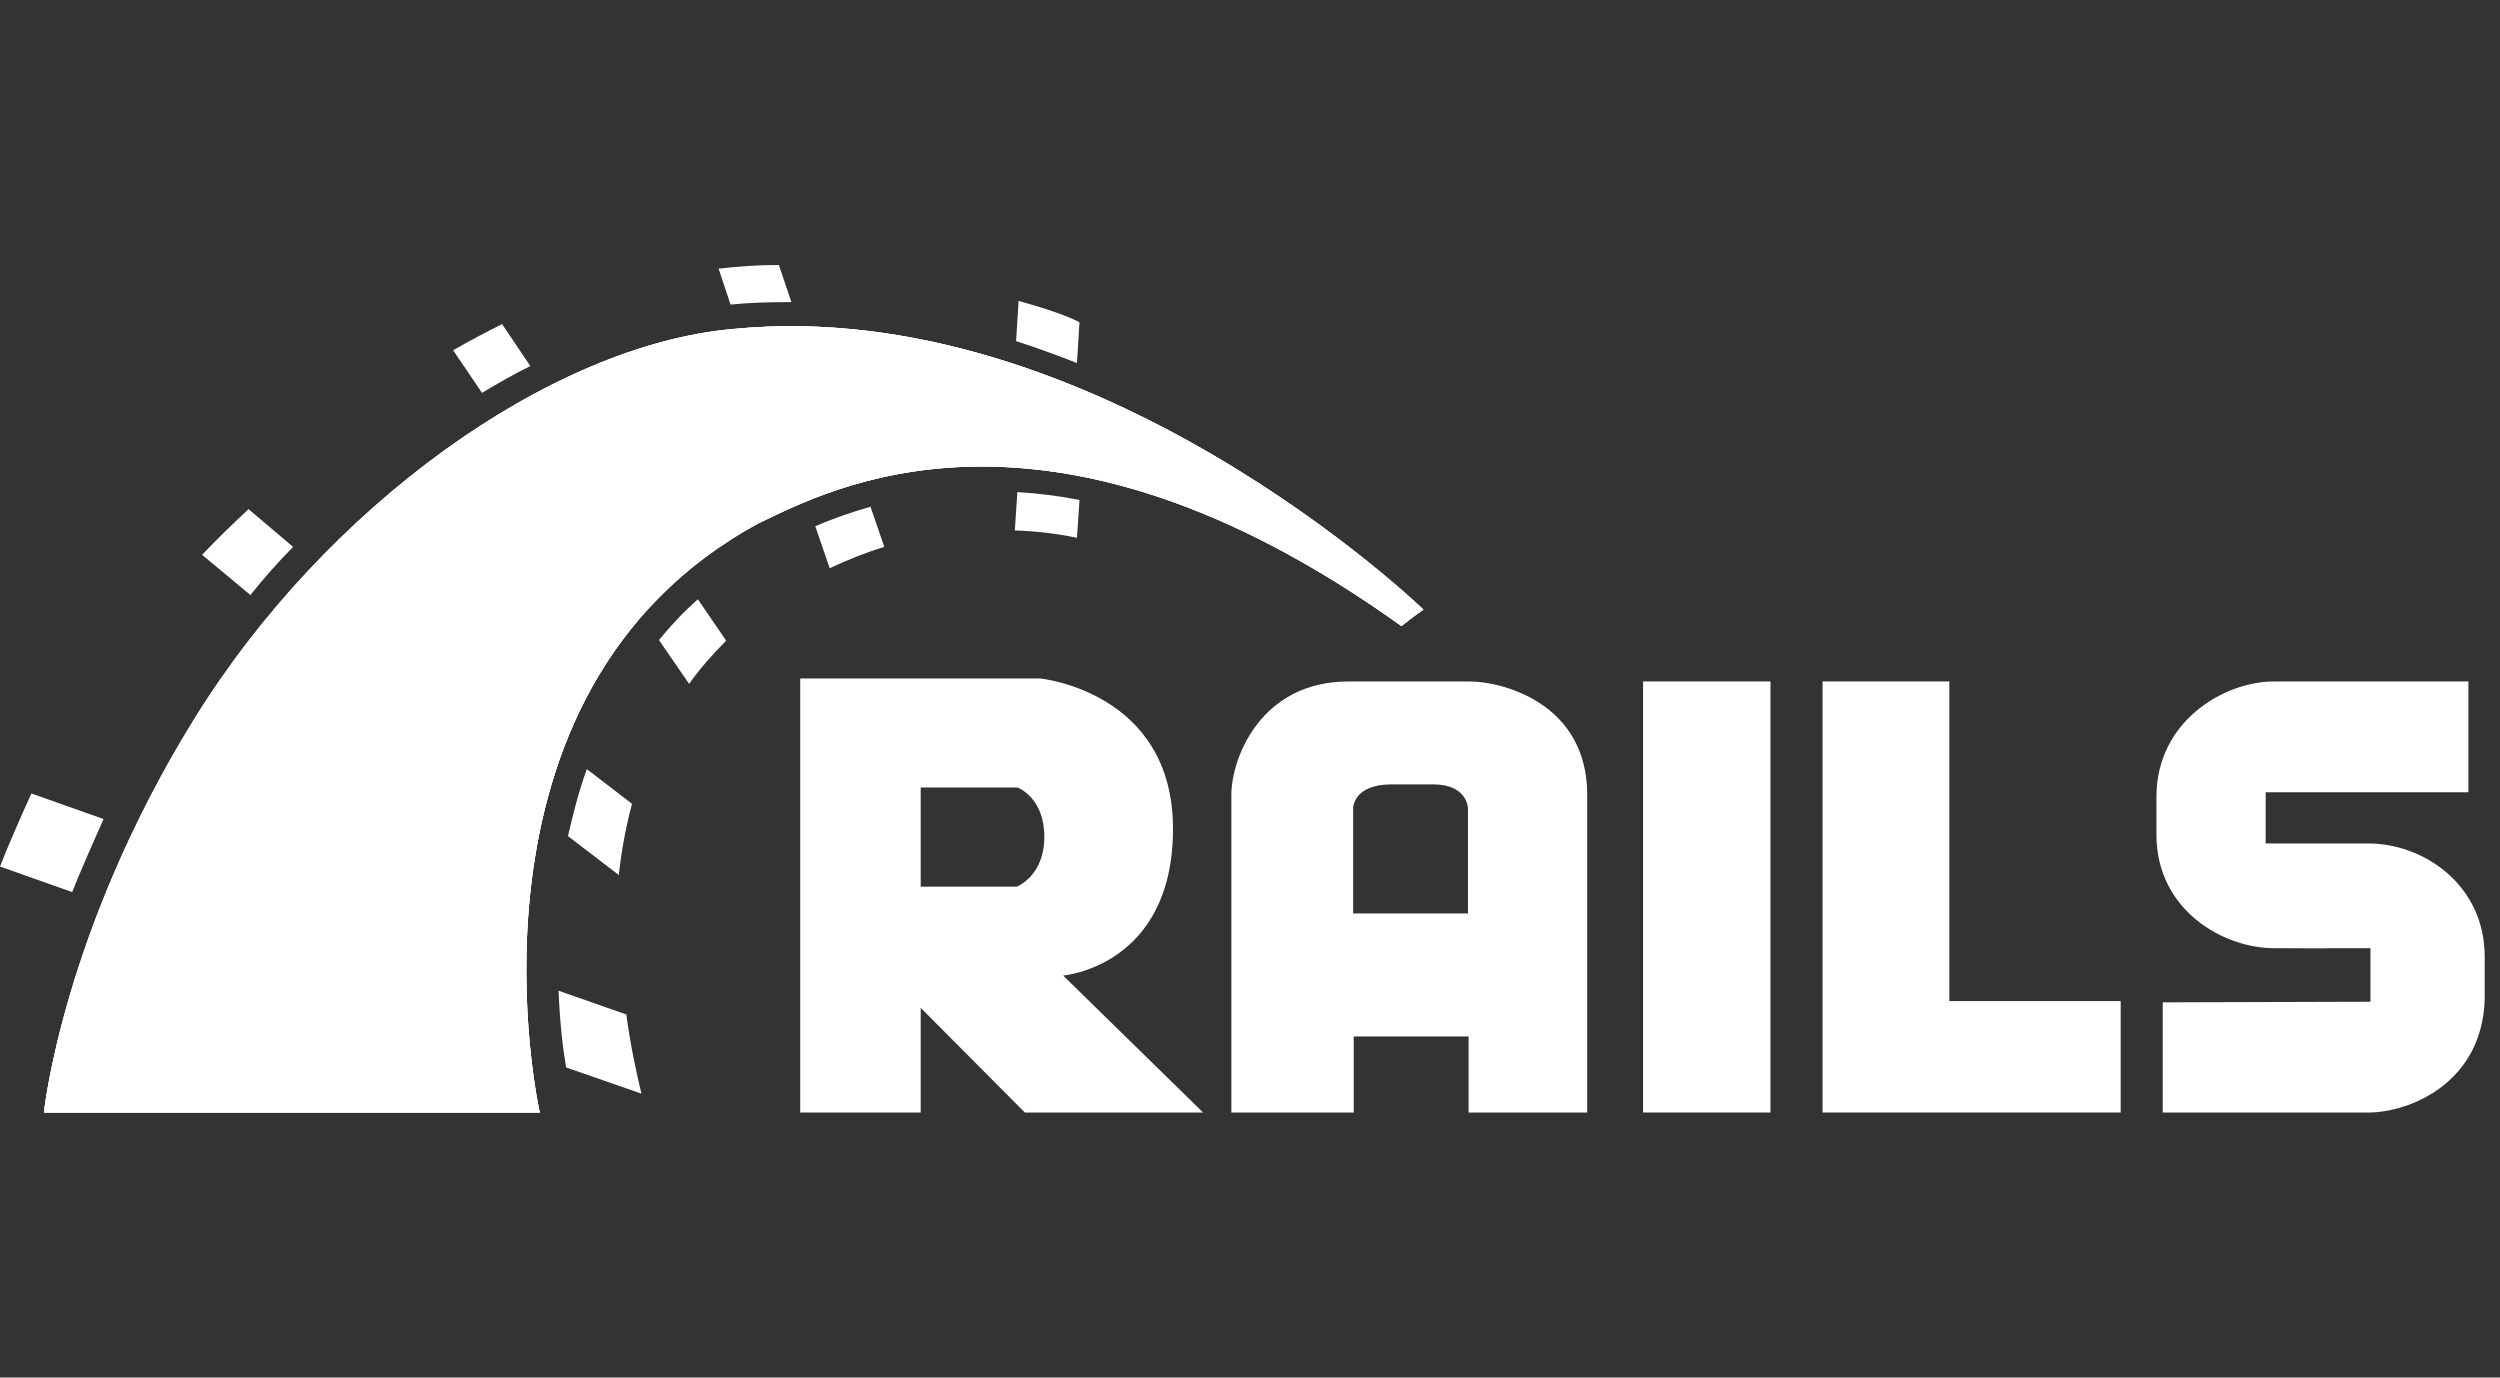
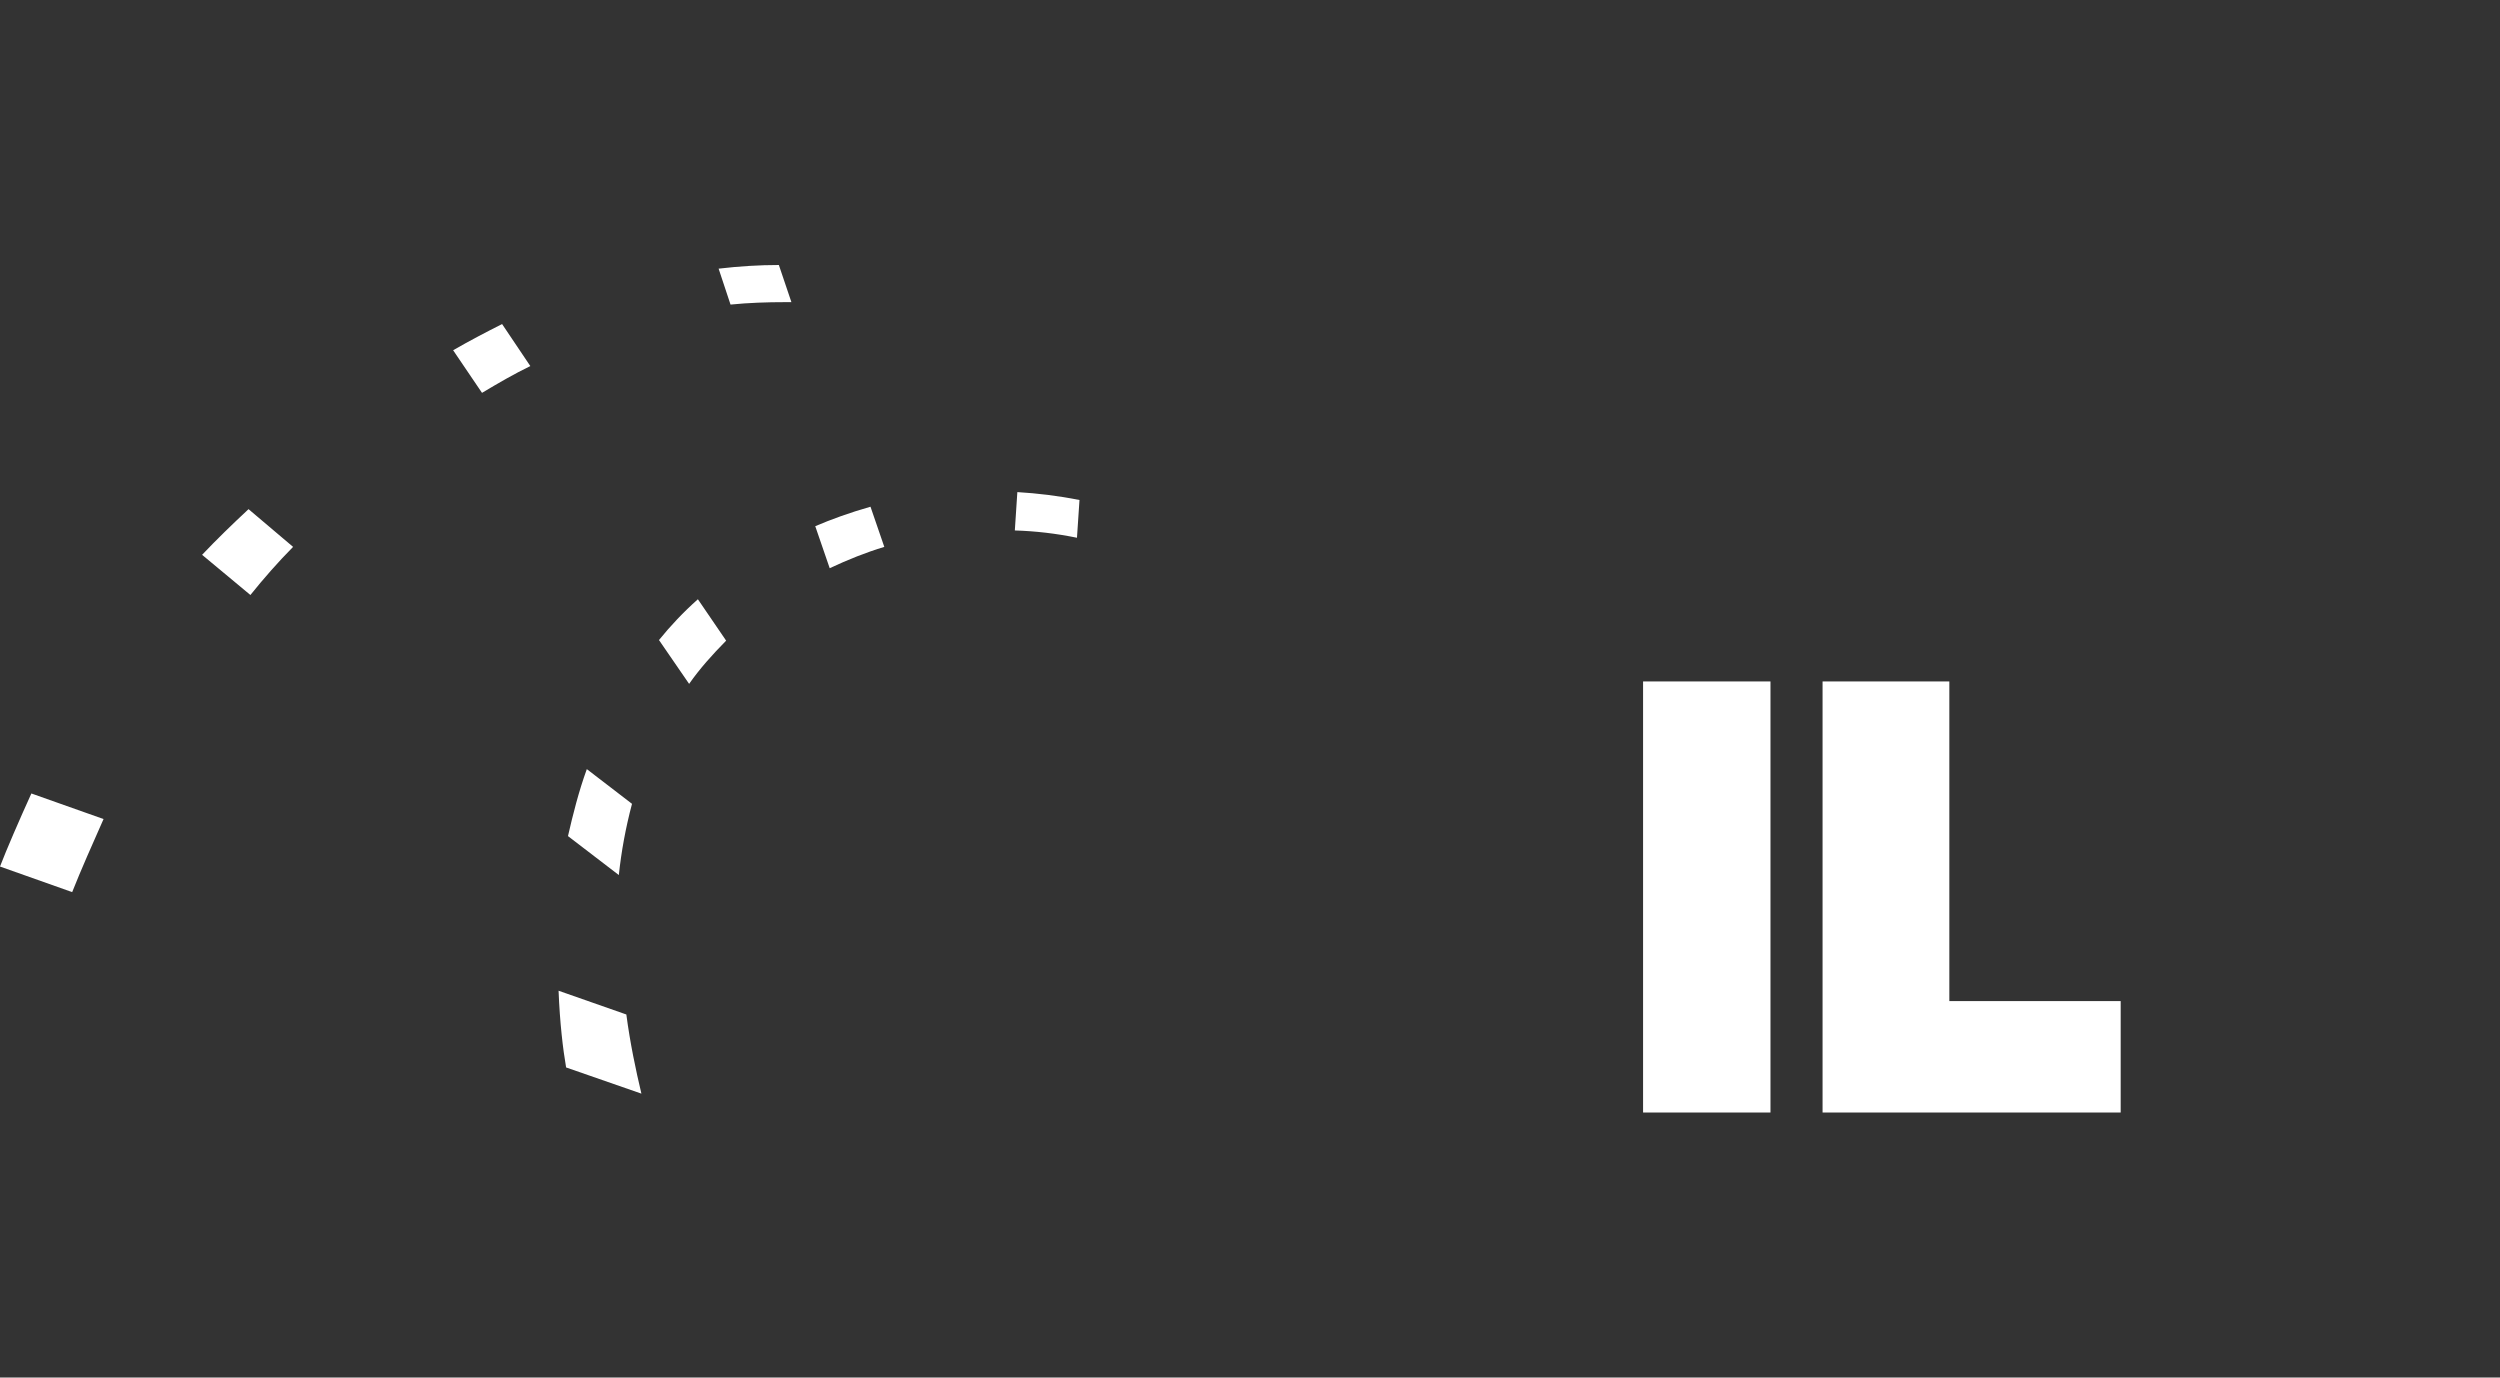
<svg xmlns="http://www.w3.org/2000/svg" width="147" height="81" viewBox="0 0 147 81" fill="none">
  <rect x="0" y="0" width="147" height="81" fill="#333333" stroke="none" />
-   <path fill-rule="evenodd" clip-rule="evenodd" d="M127.169 58.938V65.418H139.236C141.709 65.418 145.952 63.664 146.1 58.759V56.253C146.1 52.065 142.557 49.594 139.236 49.594H133.221V46.587H145.141V40.072H133.701C130.748 40.072 126.8 42.434 126.8 46.838V49.093C126.8 53.496 130.711 55.752 133.701 55.752C142.004 55.788 131.708 55.752 139.384 55.752V58.902M62.514 57.363C62.514 57.363 68.972 56.826 68.972 48.735C68.972 40.644 61.149 39.893 61.149 39.893H47.052V65.418H54.137V59.26L60.263 65.418H70.744L62.514 57.363ZM59.783 52.136H54.137V46.301H59.82C59.82 46.301 61.407 46.874 61.407 49.201C61.407 51.528 59.783 52.136 59.783 52.136ZM86.464 40.072H79.268C74.139 40.072 72.404 44.582 72.404 46.73V65.418H79.6V60.943H86.354V65.418H93.328V46.73C93.328 41.289 88.236 40.072 86.464 40.072ZM86.354 53.711H79.564V47.518C79.564 47.518 79.564 46.122 81.815 46.122H84.287C86.28 46.122 86.317 47.518 86.317 47.518V53.711H86.354Z" fill="white" />
  <path d="M104.104 40.069H96.613V65.416H104.104V40.069Z" fill="white" />
  <path fill-rule="evenodd" clip-rule="evenodd" d="M114.621 58.864V40.069H107.167V58.864V65.416H114.621H124.696V58.864H114.621Z" fill="white" />
-   <path fill-rule="evenodd" clip-rule="evenodd" d="M2.583 65.416H31.737C31.737 65.416 26.164 40.75 44.616 30.762C48.638 28.864 61.444 21.776 82.405 36.812C83.069 36.275 83.696 35.845 83.696 35.845C83.696 35.845 64.507 17.265 43.14 19.342C32.401 20.272 19.189 29.759 11.44 42.289C3.69 54.819 2.583 65.416 2.583 65.416Z" fill="white" />
-   <path fill-rule="evenodd" clip-rule="evenodd" d="M2.583 65.416H31.737C31.737 65.416 26.164 40.75 44.616 30.762C48.638 28.864 61.444 21.776 82.405 36.812C83.069 36.275 83.696 35.845 83.696 35.845C83.696 35.845 64.507 17.265 43.14 19.342C32.401 20.272 19.189 29.759 11.44 42.289C3.69 54.819 2.583 65.416 2.583 65.416Z" fill="white" />
-   <path fill-rule="evenodd" clip-rule="evenodd" d="M2.583 65.417H31.737C31.737 65.417 26.164 40.751 44.616 30.762C48.638 28.865 61.444 21.776 82.405 36.812C83.069 36.276 83.696 35.846 83.696 35.846C83.696 35.846 64.507 17.266 43.14 19.342C32.364 20.273 19.153 29.76 11.403 42.29C3.653 54.82 2.583 65.417 2.583 65.417ZM63.326 21.347L63.473 18.948C63.141 18.769 62.219 18.34 59.894 17.695L59.746 20.058C60.964 20.452 62.145 20.881 63.326 21.347Z" fill="white" />
  <path fill-rule="evenodd" clip-rule="evenodd" d="M59.82 28.935L59.672 31.191C60.89 31.227 62.108 31.37 63.326 31.62L63.474 29.401C62.219 29.15 61.001 29.007 59.82 28.935ZM46.166 17.766H46.535L45.797 15.582C44.653 15.582 43.472 15.654 42.254 15.797L42.955 17.909C44.026 17.802 45.096 17.766 46.166 17.766ZM47.937 30.94L48.786 33.41C49.856 32.909 50.926 32.48 51.997 32.157L51.185 29.795C49.93 30.153 48.86 30.546 47.937 30.94ZM31.183 21.525L29.523 19.055C28.6 19.52 27.64 20.021 26.644 20.594L28.342 23.1C29.301 22.527 30.224 21.99 31.183 21.525ZM38.748 37.635L40.52 40.212C41.147 39.317 41.885 38.494 42.697 37.671L41.036 35.236C40.188 35.988 39.413 36.811 38.748 37.635ZM33.397 49.162L36.387 51.453C36.534 50.057 36.792 48.661 37.162 47.265L34.505 45.224C34.025 46.549 33.693 47.874 33.397 49.162ZM17.234 32.157L14.614 29.938C13.654 30.833 12.732 31.728 11.883 32.623L14.724 34.986C15.499 34.019 16.348 33.052 17.234 32.157ZM6.089 48.16L1.845 46.656C1.144 48.196 0.369 49.986 0 50.952L4.244 52.456C4.724 51.239 5.499 49.484 6.089 48.16ZM32.844 58.255C32.918 60.153 33.102 61.692 33.287 62.766L37.715 64.306C37.383 62.91 37.051 61.334 36.829 59.652L32.844 58.255Z" fill="white" />
</svg>